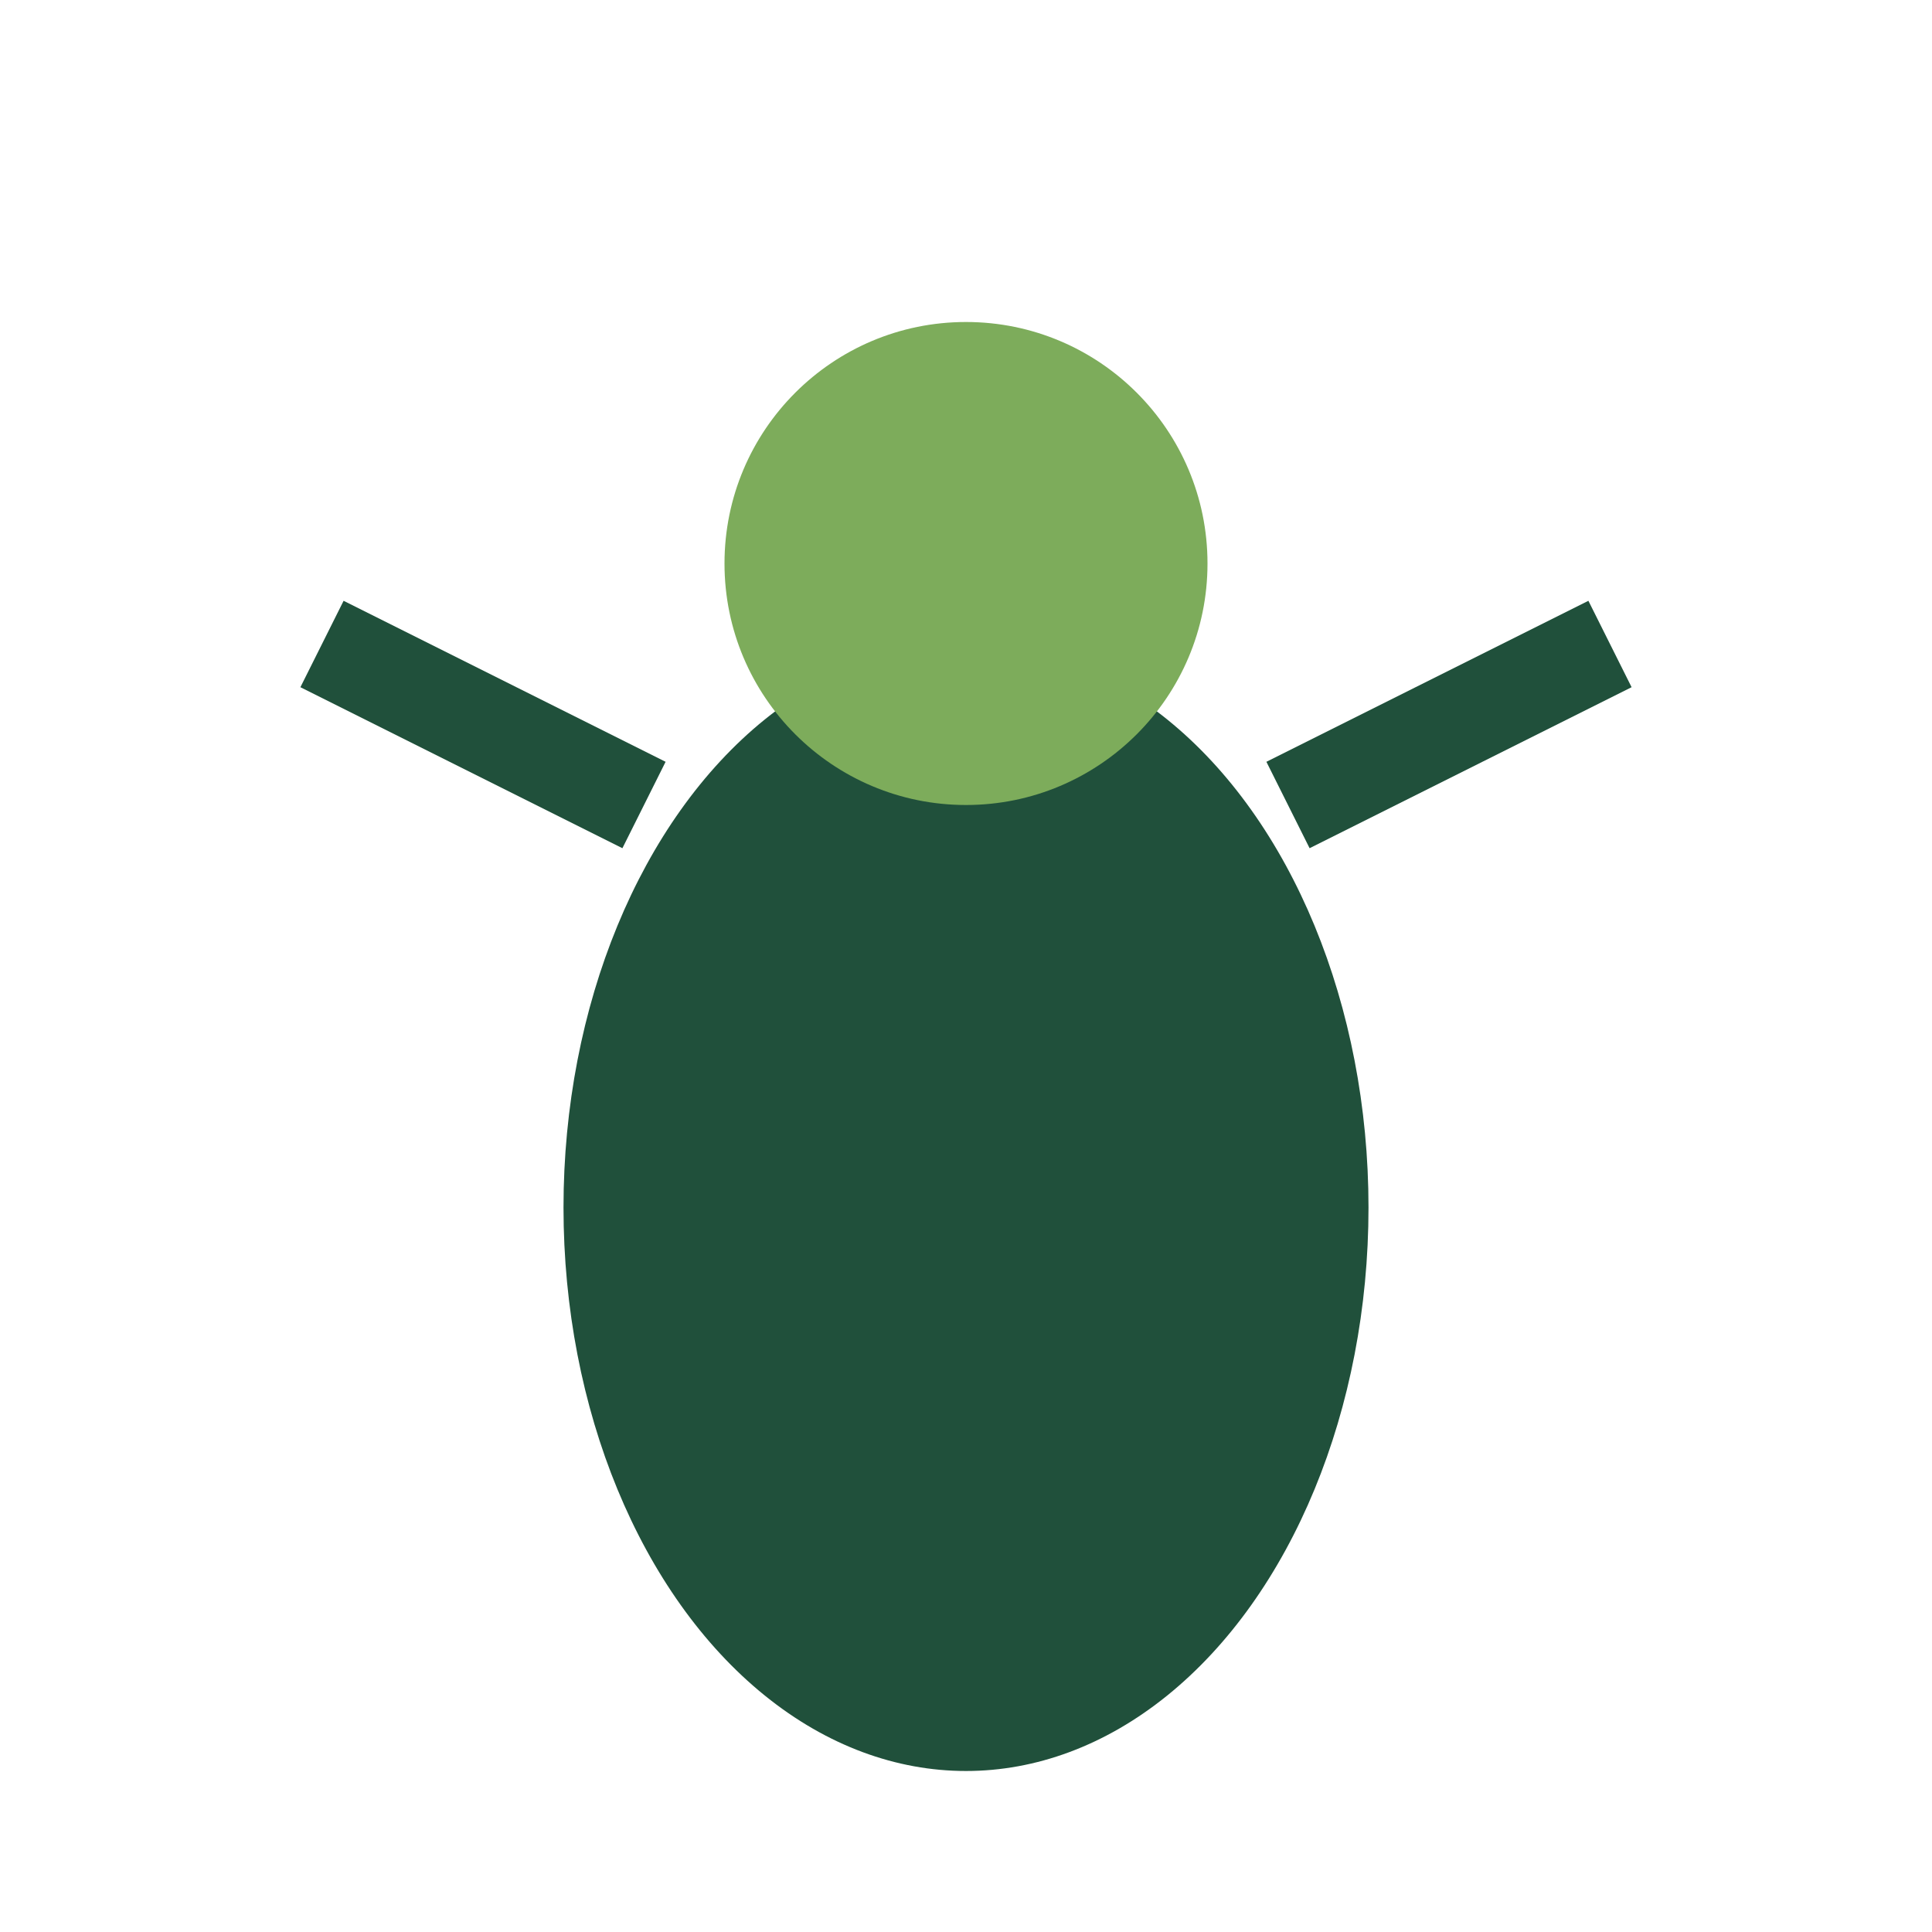
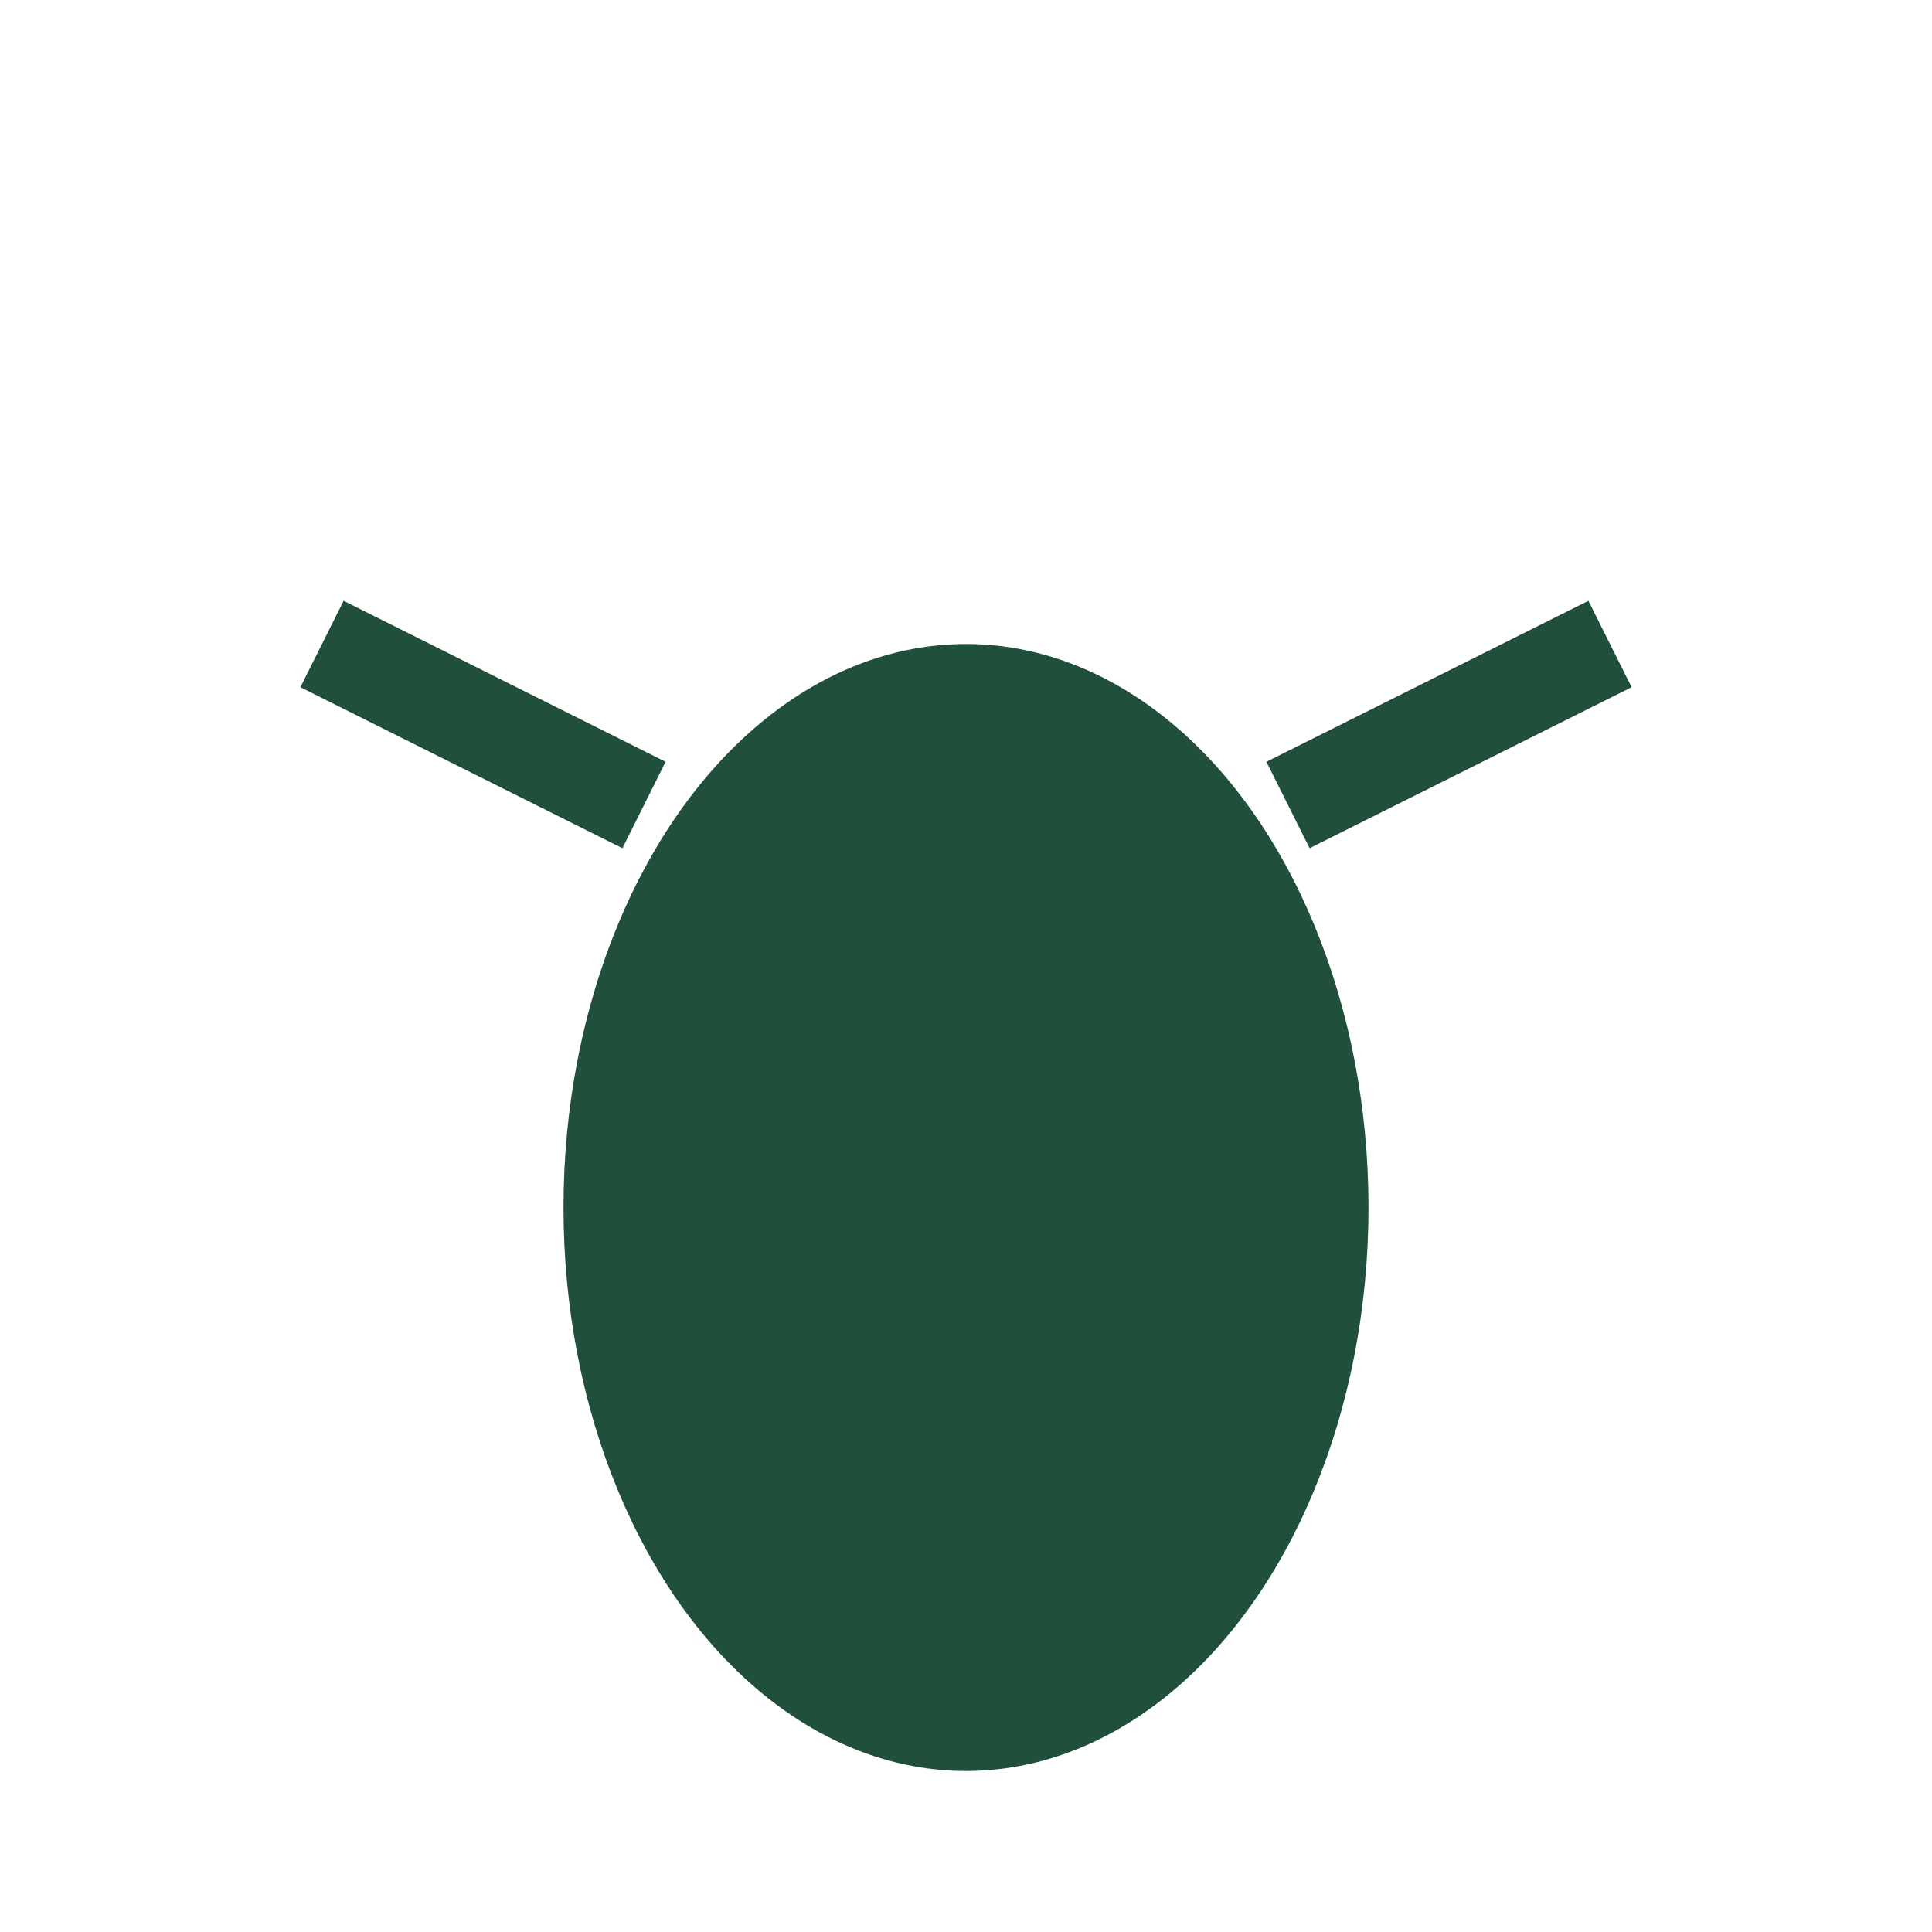
<svg xmlns="http://www.w3.org/2000/svg" viewBox="0 0 24 24" width="24" height="24">
  <ellipse cx="12" cy="15" rx="5" ry="7" fill="#20503B" />
-   <circle cx="12" cy="7" r="3" fill="#7DAC5B" />
  <path d="M4 8l4 2M20 8l-4 2" stroke="#20503B" stroke-width="1.2" />
</svg>